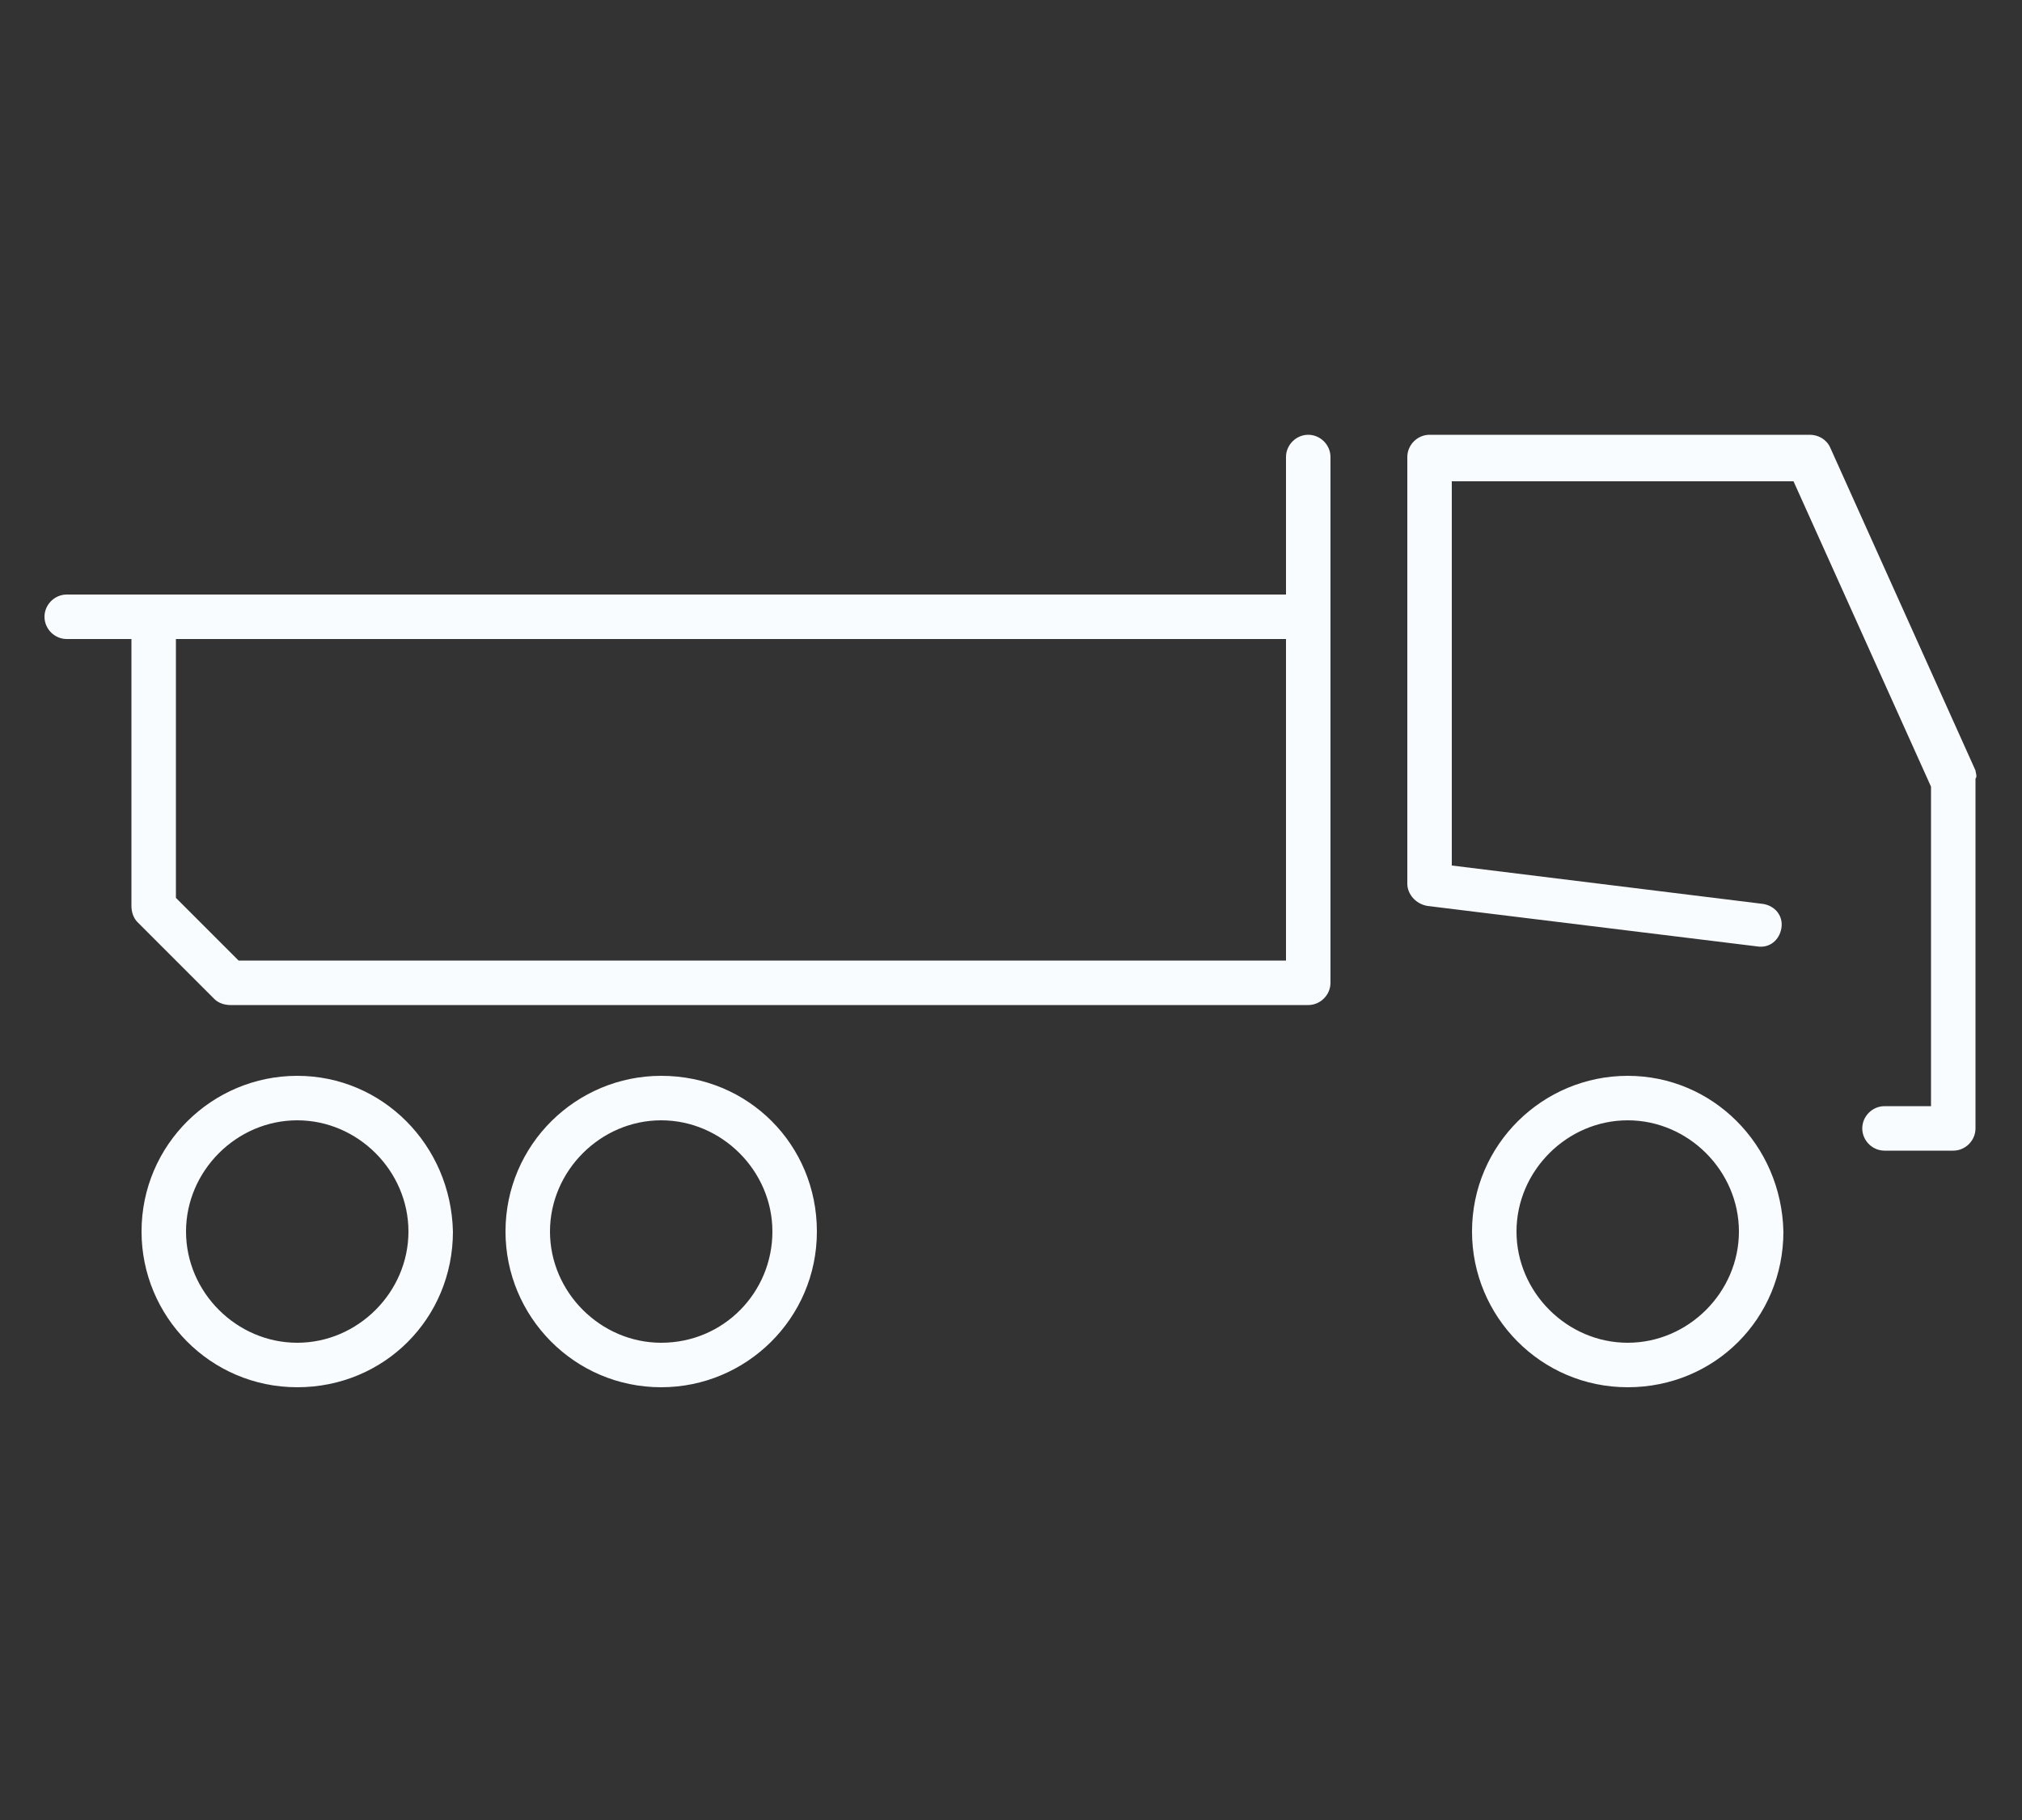
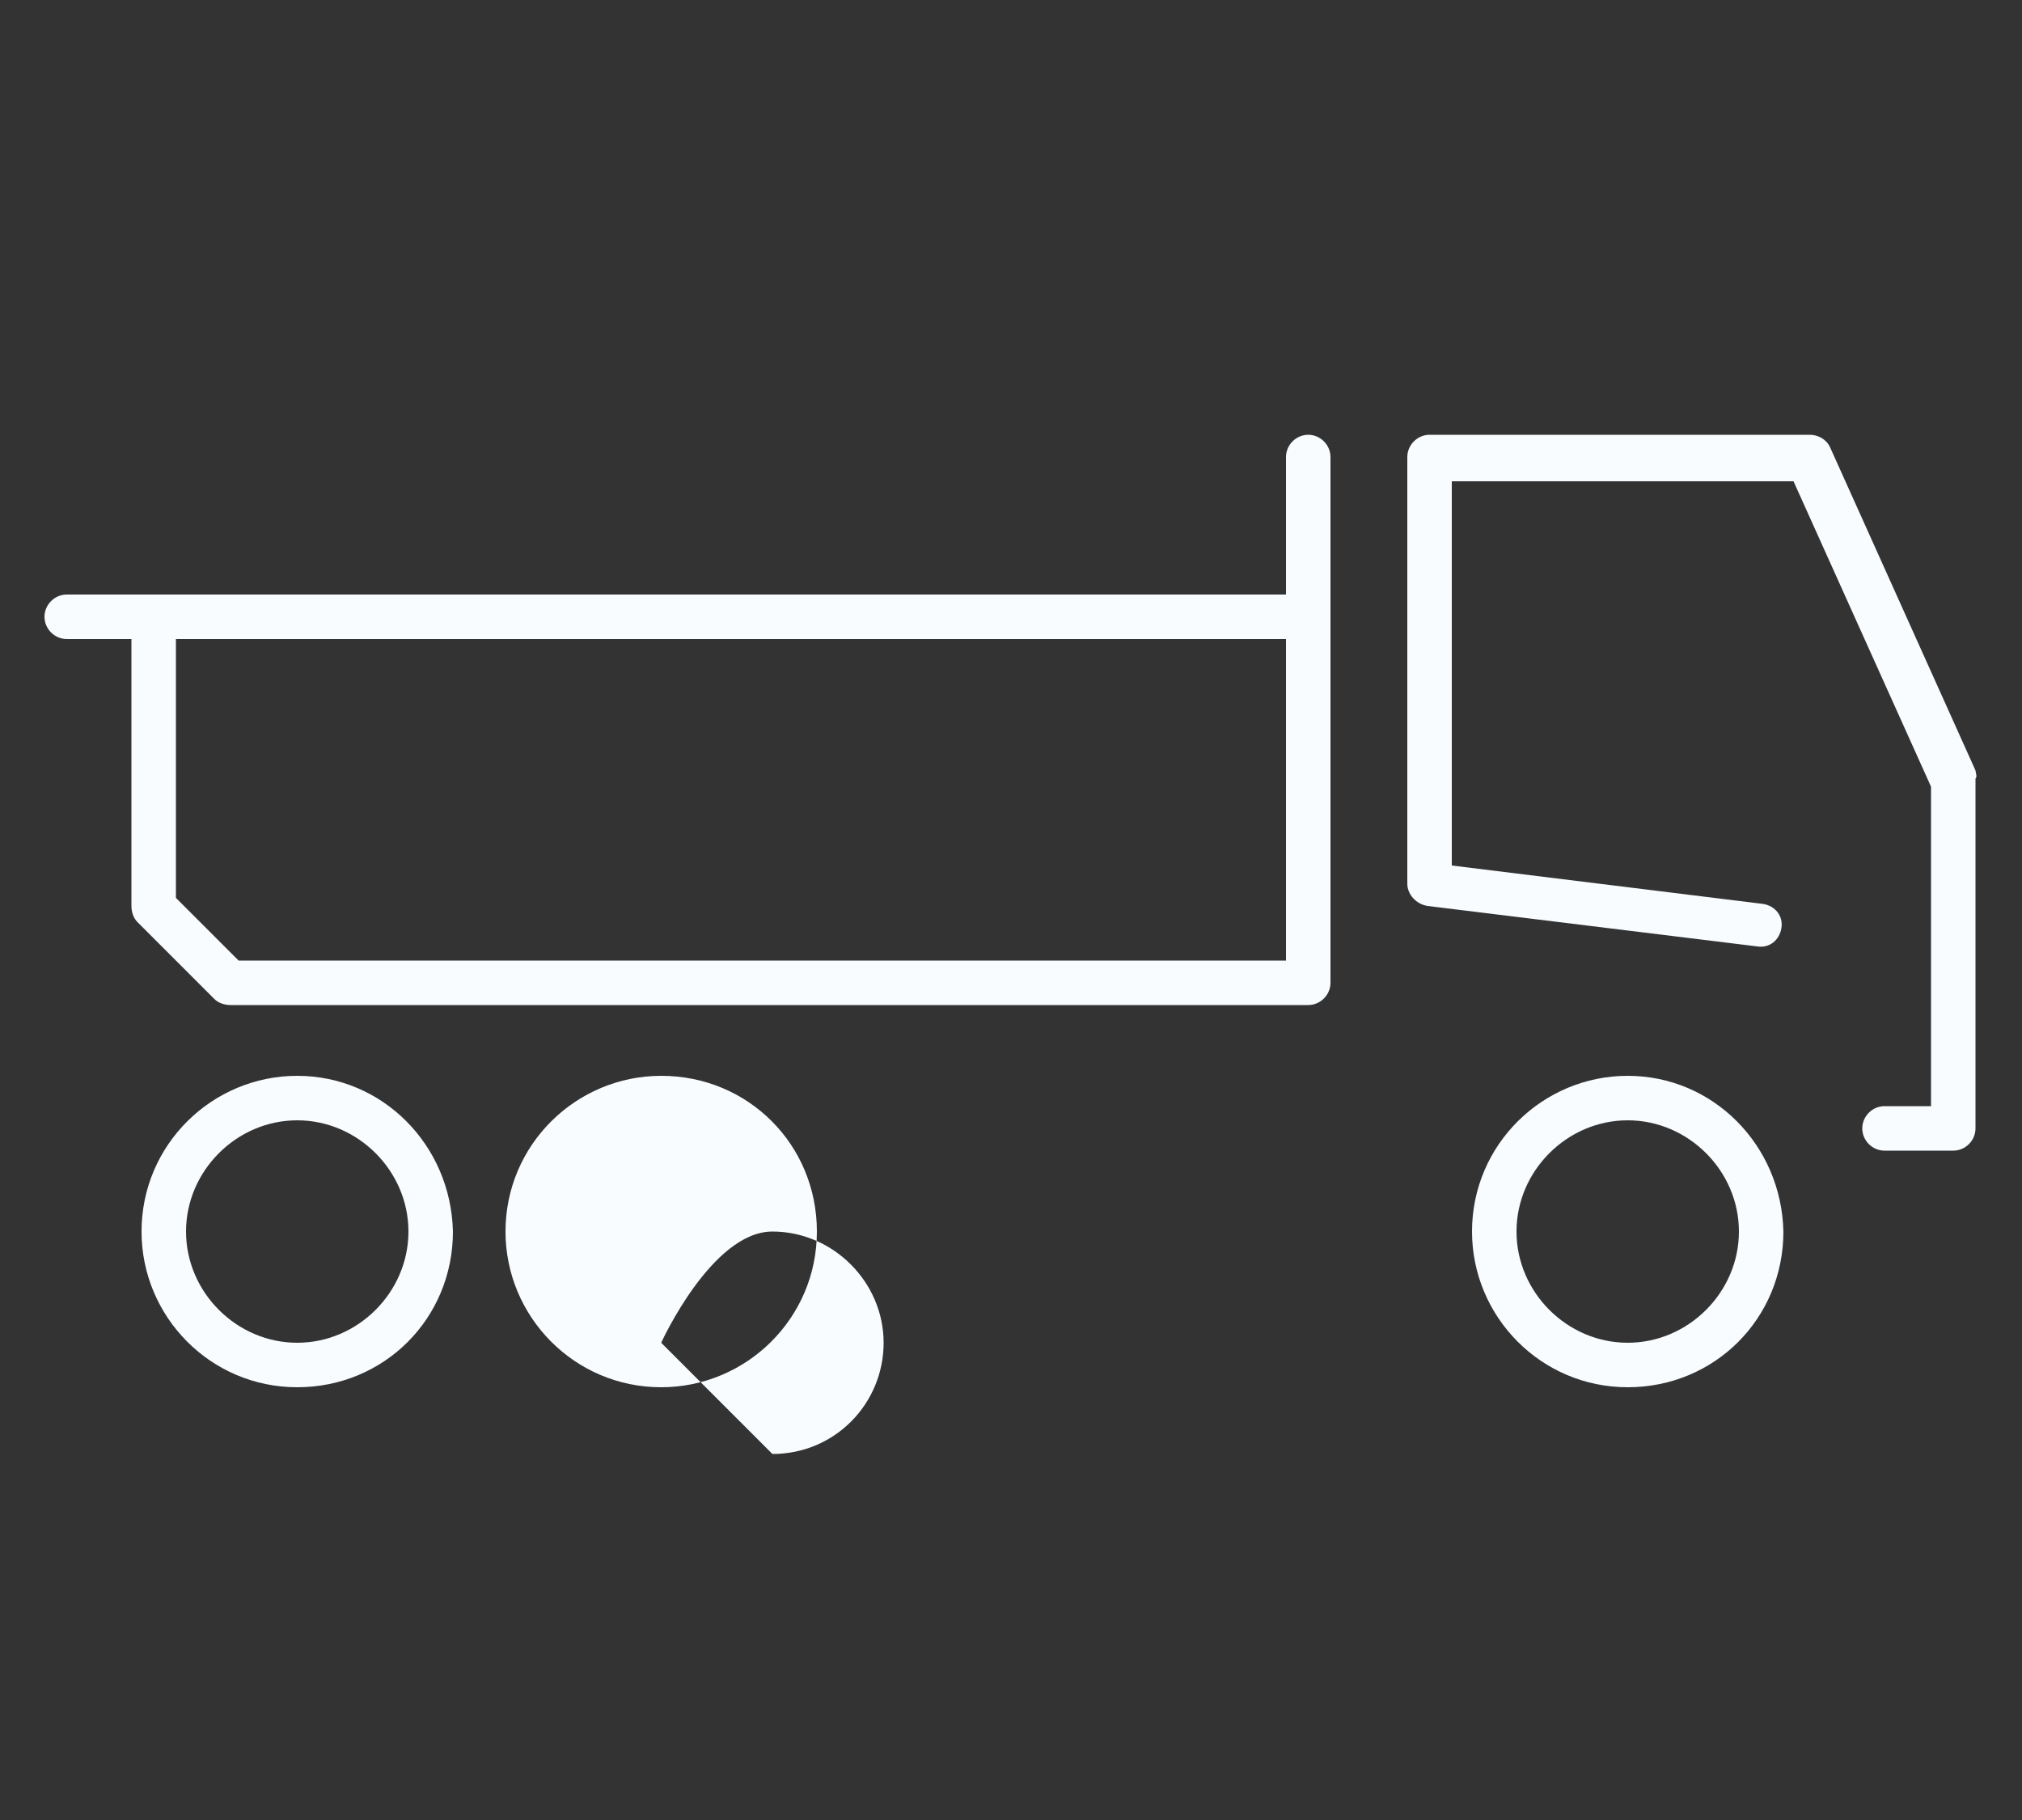
<svg xmlns="http://www.w3.org/2000/svg" version="1.1" id="Calque_1" x="0" y="0" width="100" height="90" viewBox="0 0 100 90" xml:space="preserve">
  <rect x="0" y="0" width="100" height="90" fill="#333333" stroke="none" />
  <style type="text/css">.st0{fill:#f8fcff}</style>
  <title>picto-tri</title>
-   <path class="st0" d="M64.7 21.5c-.6 0-1.1.5-1.1 1.1v6.8H3.3c-.6 0-1.1.5-1.1 1.1s.5 1.1 1.1 1.1h3.2v13.2c0 .3.1.6.3.8l3.8 3.8c.2.2.5.3.8.3h53.3c.6 0 1.1-.5 1.1-1.1v-26c0-.6-.5-1.1-1.1-1.1zm-1.1 26H11.8l-3.1-3.1V31.6h54.9v15.9zM97.7 38.1l-7.2-16c-.2-.4-.6-.6-1-.6H70.7c-.6 0-1.1.5-1.1 1.1v21.1c0 .5.4 1 1 1.1l16.3 2c.6.1 1.1-.3 1.2-.9.1-.6-.3-1.1-.9-1.2l-15.4-1.9v-19h16.9l6.8 15.1v15.8h-2.3c-.6 0-1.1.5-1.1 1.1 0 .6.5 1.1 1.1 1.1h3.4c.6 0 1.1-.5 1.1-1.1V38.5c.1-.1 0-.3 0-.4zM80.5 53.2c-4.2 0-7.7 3.4-7.7 7.7 0 4.2 3.4 7.7 7.7 7.7s7.7-3.4 7.7-7.7c-.1-4.3-3.5-7.7-7.7-7.7zm0 13.2c-3 0-5.5-2.5-5.5-5.5s2.5-5.5 5.5-5.5 5.5 2.5 5.5 5.5-2.5 5.5-5.5 5.5zM32.7 53.2c-4.2 0-7.7 3.4-7.7 7.7 0 4.2 3.4 7.7 7.7 7.7 4.2 0 7.7-3.4 7.7-7.7 0-4.3-3.4-7.7-7.7-7.7zm0 13.2c-3 0-5.5-2.5-5.5-5.5s2.5-5.5 5.5-5.5 5.5 2.5 5.5 5.5-2.4 5.5-5.5 5.5zM14.7 53.2c-4.2 0-7.7 3.4-7.7 7.7 0 4.2 3.4 7.7 7.7 7.7s7.7-3.4 7.7-7.7c-.1-4.3-3.5-7.7-7.7-7.7zm0 13.2c-3 0-5.5-2.5-5.5-5.5s2.5-5.5 5.5-5.5 5.5 2.5 5.5 5.5-2.5 5.5-5.5 5.5z" />
+   <path class="st0" d="M64.7 21.5c-.6 0-1.1.5-1.1 1.1v6.8H3.3c-.6 0-1.1.5-1.1 1.1s.5 1.1 1.1 1.1h3.2v13.2c0 .3.1.6.3.8l3.8 3.8c.2.2.5.3.8.3h53.3c.6 0 1.1-.5 1.1-1.1v-26c0-.6-.5-1.1-1.1-1.1zm-1.1 26H11.8l-3.1-3.1V31.6h54.9v15.9zM97.7 38.1l-7.2-16c-.2-.4-.6-.6-1-.6H70.7c-.6 0-1.1.5-1.1 1.1v21.1c0 .5.4 1 1 1.1l16.3 2c.6.1 1.1-.3 1.2-.9.1-.6-.3-1.1-.9-1.2l-15.4-1.9v-19h16.9l6.8 15.1v15.8h-2.3c-.6 0-1.1.5-1.1 1.1 0 .6.5 1.1 1.1 1.1h3.4c.6 0 1.1-.5 1.1-1.1V38.5c.1-.1 0-.3 0-.4zM80.5 53.2c-4.2 0-7.7 3.4-7.7 7.7 0 4.2 3.4 7.7 7.7 7.7s7.7-3.4 7.7-7.7c-.1-4.3-3.5-7.7-7.7-7.7zm0 13.2c-3 0-5.5-2.5-5.5-5.5s2.5-5.5 5.5-5.5 5.5 2.5 5.5 5.5-2.5 5.5-5.5 5.5zM32.7 53.2c-4.2 0-7.7 3.4-7.7 7.7 0 4.2 3.4 7.7 7.7 7.7 4.2 0 7.7-3.4 7.7-7.7 0-4.3-3.4-7.7-7.7-7.7zm0 13.2s2.5-5.5 5.5-5.5 5.5 2.5 5.5 5.5-2.4 5.5-5.5 5.5zM14.7 53.2c-4.2 0-7.7 3.4-7.7 7.7 0 4.2 3.4 7.7 7.7 7.7s7.7-3.4 7.7-7.7c-.1-4.3-3.5-7.7-7.7-7.7zm0 13.2c-3 0-5.5-2.5-5.5-5.5s2.5-5.5 5.5-5.5 5.5 2.5 5.5 5.5-2.5 5.5-5.5 5.5z" />
</svg>